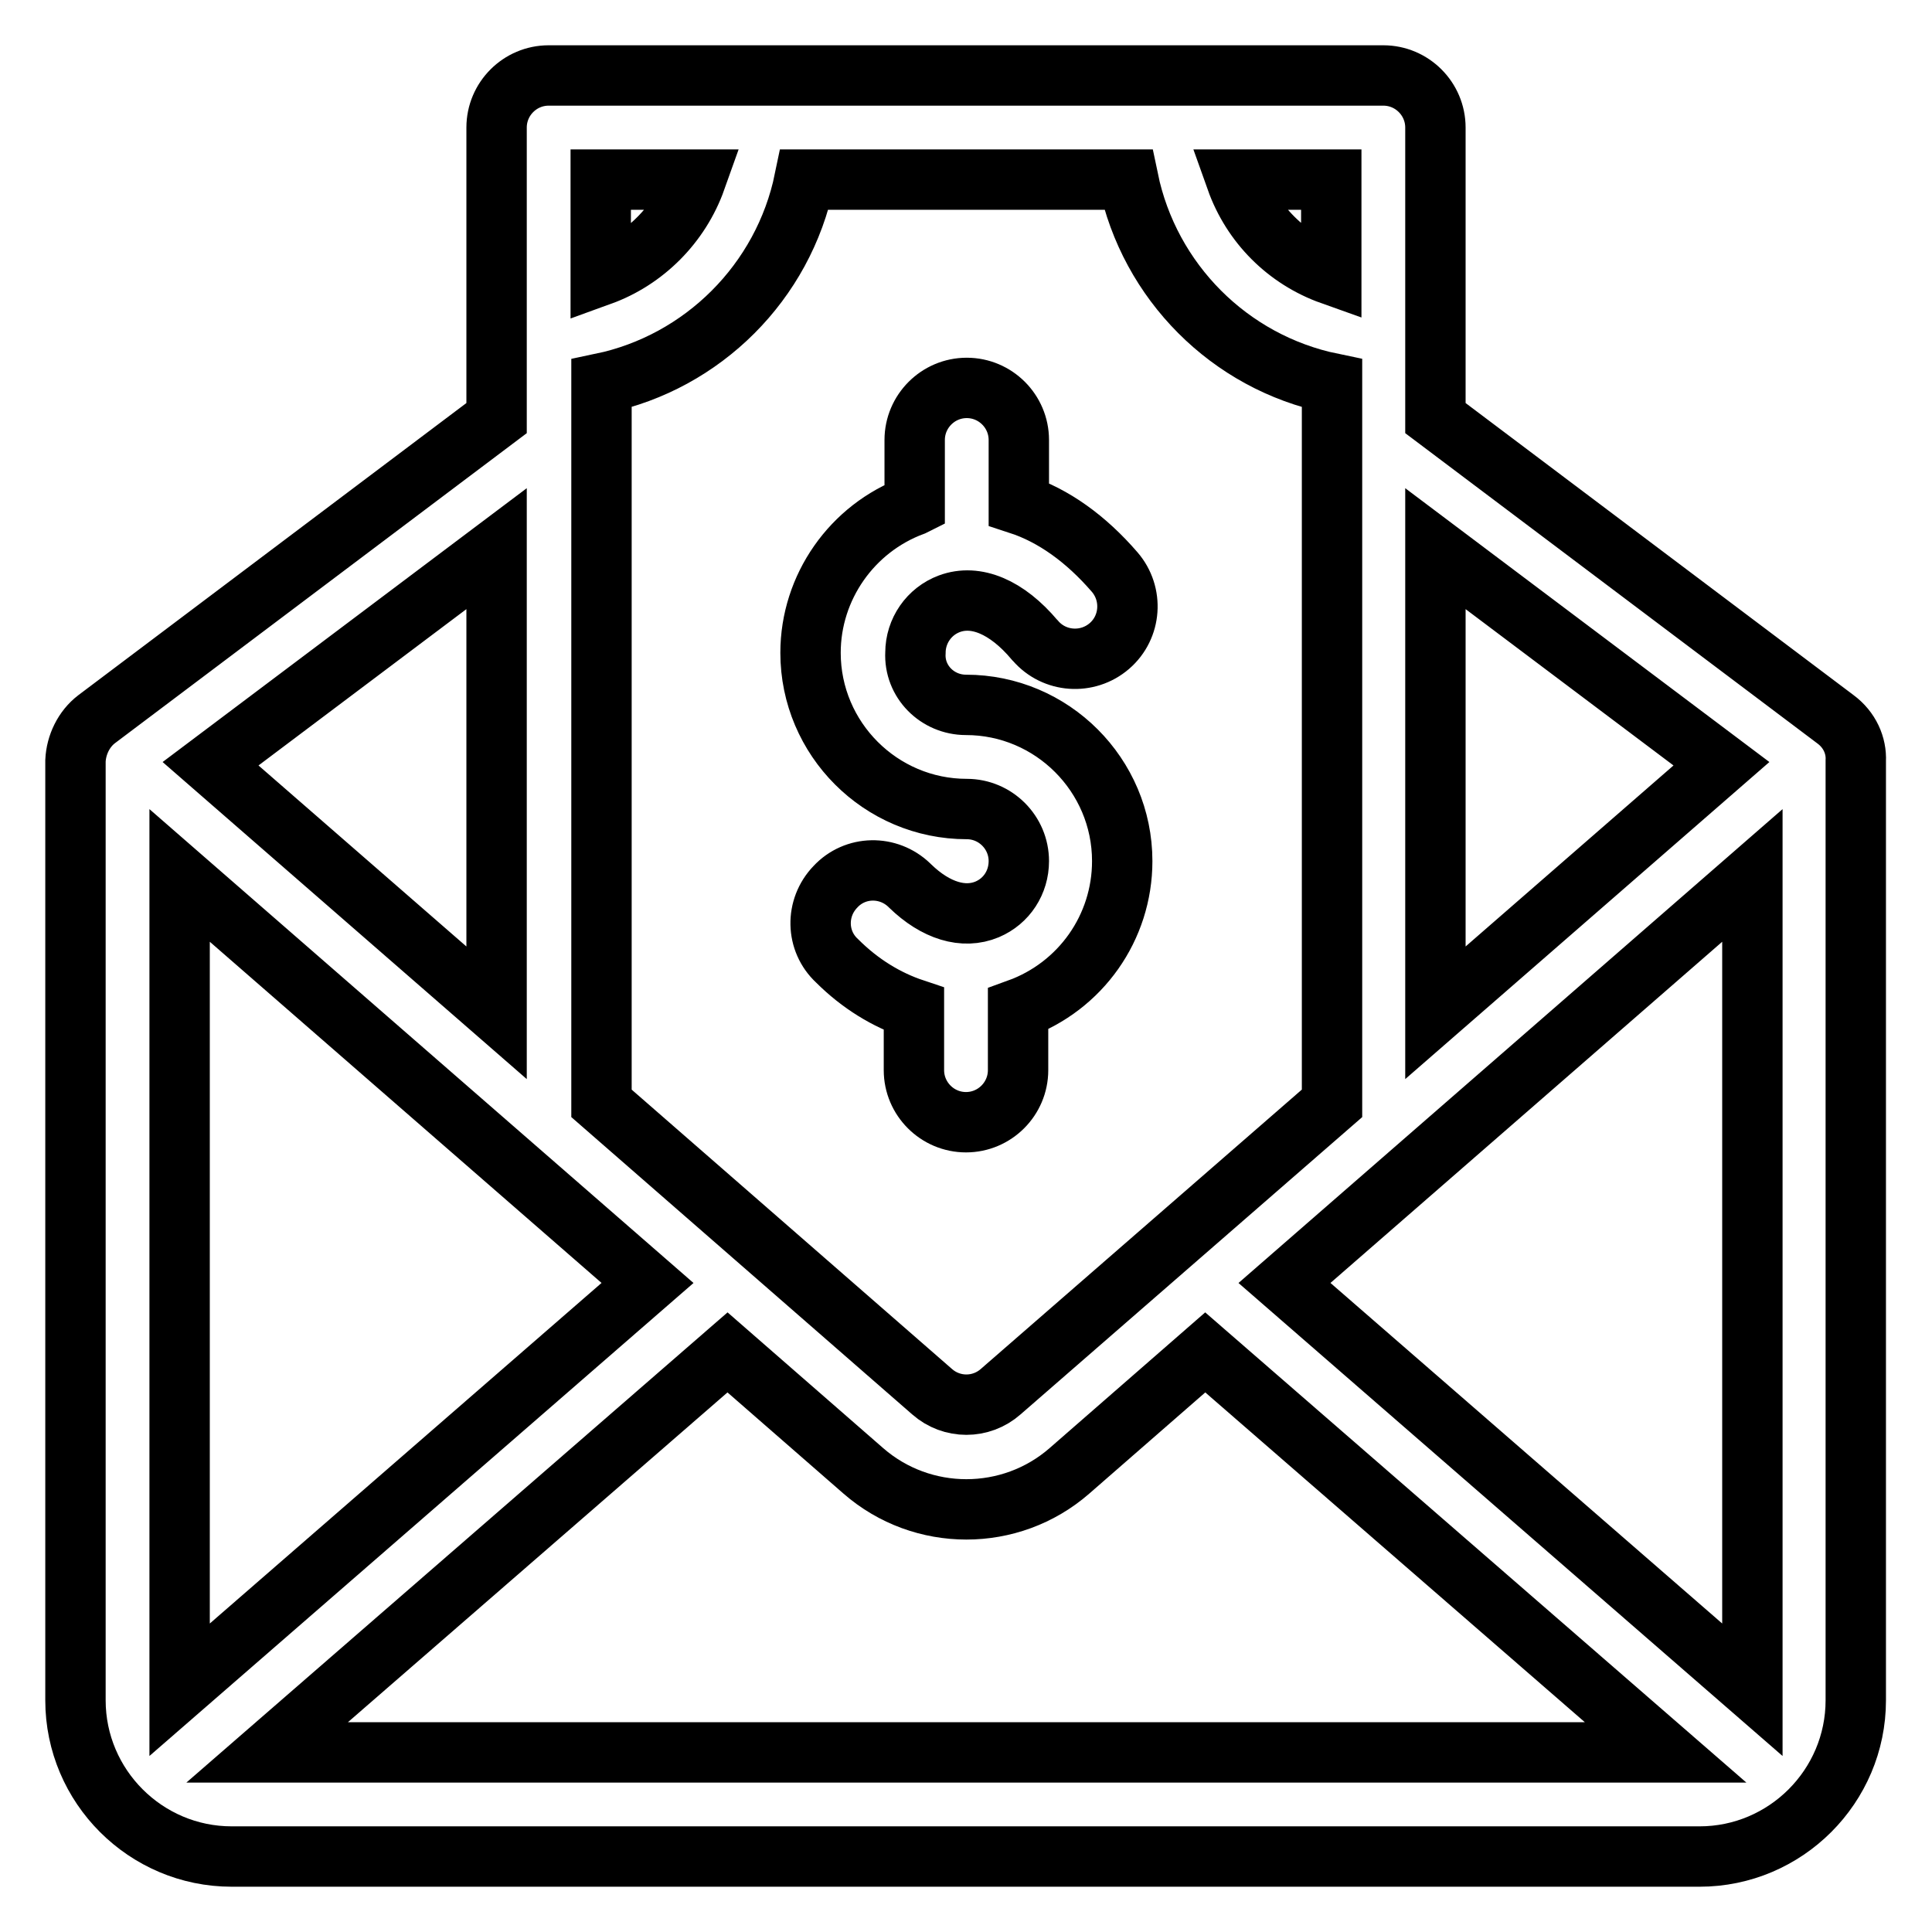
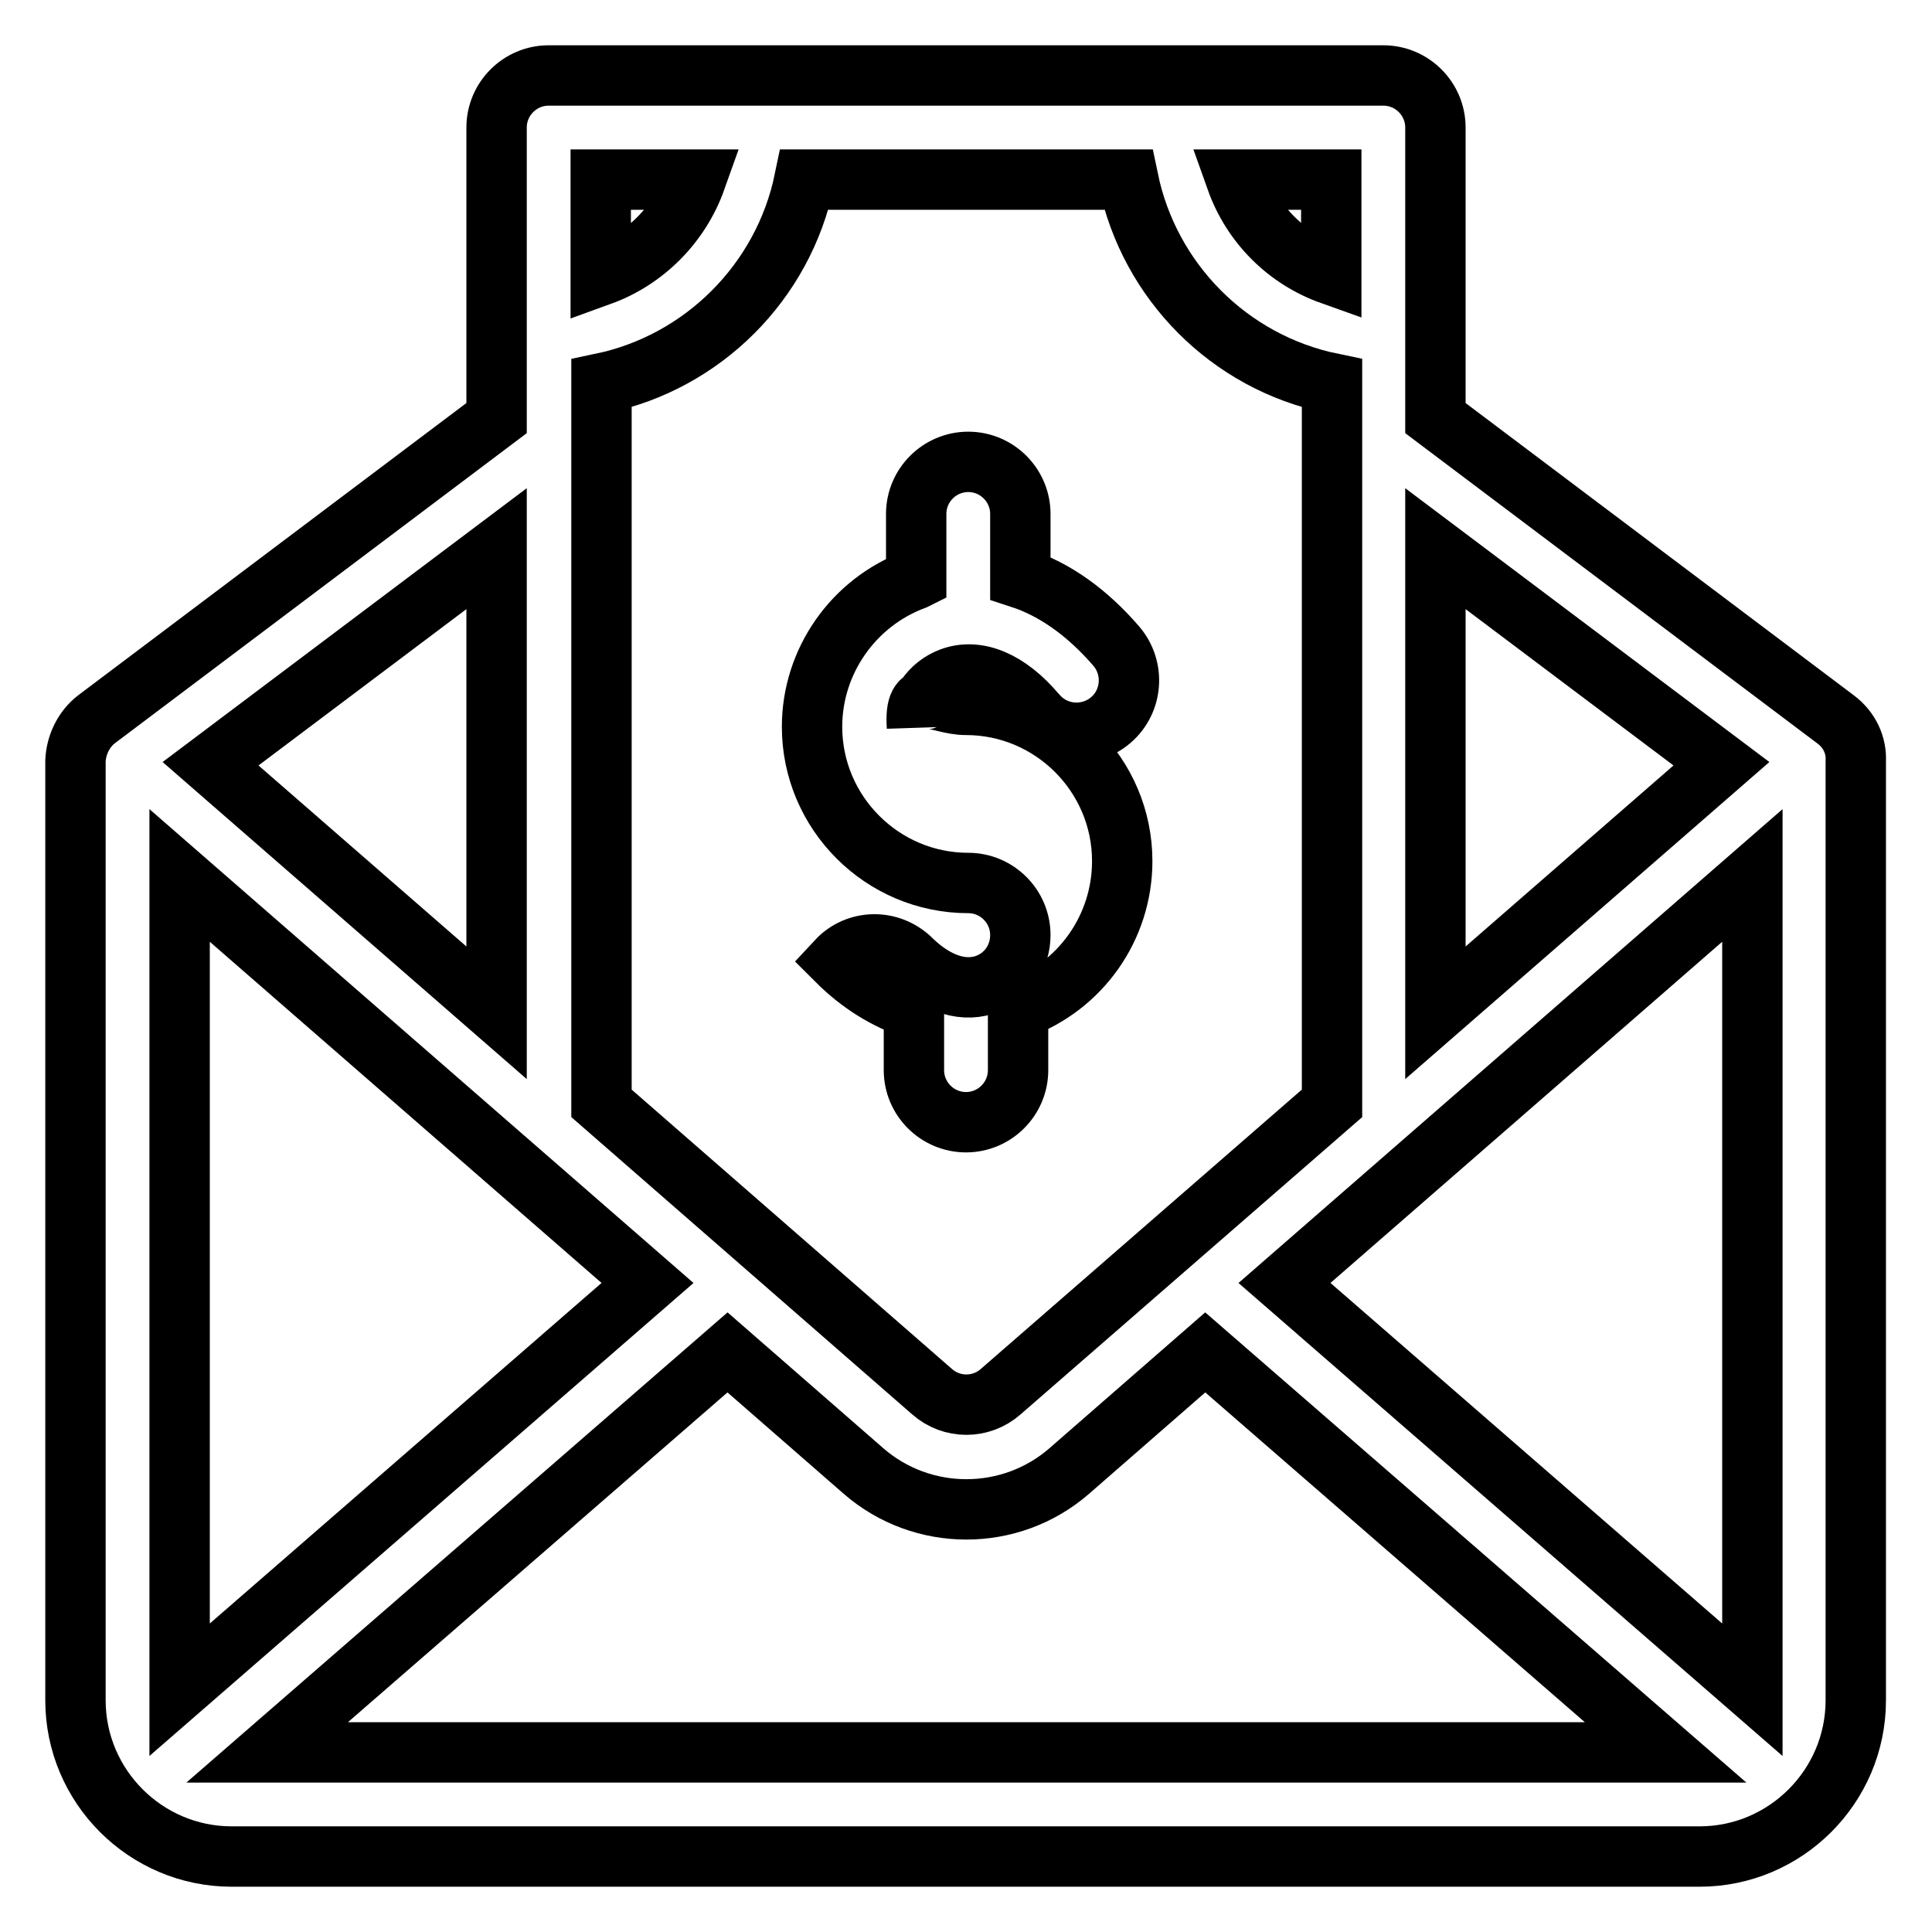
<svg xmlns="http://www.w3.org/2000/svg" version="1.1" x="0px" y="0px" viewBox="0 0 256 256" enable-background="new 0 0 256 256" xml:space="preserve">
  <g>
-     <path stroke-width="8" fill-opacity="0" stroke="#000000" d="M243.2,95.3l-53-39.9V16.9c0-3.8-3.1-6.9-6.9-6.9H72.7c-3.8,0-6.9,3.1-6.9,6.9v38.5l-53,39.9 c-1.7,1.3-2.7,3.4-2.8,5.5v124.5c0,11.4,9.3,20.7,20.7,20.7h194.5c11.4,0,20.7-9.3,20.7-20.7V100.8C246,98.8,245.1,96.7,243.2,95.3 z M190.2,72.7l37.9,28.5l-37.9,33V72.7z M176.4,23.8v12.6c-5.9-2.1-10.5-6.7-12.6-12.6H176.4z M79.6,23.8h12.6 c-2.1,5.9-6.8,10.6-12.6,12.7V23.8z M106.6,23.8h42.9c2.8,13.5,13.4,24.2,27,27v95.4l-43.9,38.2c-2.6,2.3-6.5,2.3-9.1,0l-43.8-38.2 V50.8C93.1,48,103.8,37.4,106.6,23.8z M65.8,72.7v61.5l-37.9-33L65.8,72.7z M23.8,223.9V116l62,54L23.8,223.9z M35.4,232.2l61-53 l18,15.7c7.8,6.8,19.5,6.8,27.3,0l18-15.7l61,53H35.4z M232.2,223.9l-62-53.9l62-54V223.9z M128,93.4c11.4,0,20.7,9.3,20.7,20.7 c0,8.8-5.5,16.6-13.8,19.6v8.1c0,3.8-3.1,6.9-6.9,6.9c-3.8,0-6.9-3.1-6.9-6.9v-8.1c-3.6-1.2-7.1-3.3-10.2-6.4 c-2.8-2.6-2.9-7-0.2-9.8c2.6-2.8,7-2.9,9.8-0.2c0,0,0,0,0.1,0.1c3.4,3.3,7.1,4.4,10.2,3.1c2.6-1.1,4.2-3.6,4.2-6.4 c0-3.8-3.1-6.9-6.9-6.9c-11.4,0-20.7-9.3-20.7-20.7c0-8.7,5.5-16.5,13.6-19.5l0.2-0.1v-8.6c0-3.8,3.1-6.9,6.9-6.9 c3.8,0,6.9,3.1,6.9,6.9v8.5c4.6,1.5,8.9,4.6,12.7,9c2.5,2.9,2.2,7.3-0.7,9.8c-2.9,2.5-7.3,2.2-9.8-0.7c0,0-0.1-0.1-0.1-0.1 c-3.7-4.4-7.8-6.1-11.3-4.8c-2.7,1-4.5,3.6-4.5,6.5C121.1,90.3,124.2,93.4,128,93.4z" />
+     <path stroke-width="8" fill-opacity="0" stroke="#000000" d="M243.2,95.3l-53-39.9V16.9c0-3.8-3.1-6.9-6.9-6.9H72.7c-3.8,0-6.9,3.1-6.9,6.9v38.5l-53,39.9 c-1.7,1.3-2.7,3.4-2.8,5.5v124.5c0,11.4,9.3,20.7,20.7,20.7h194.5c11.4,0,20.7-9.3,20.7-20.7V100.8C246,98.8,245.1,96.7,243.2,95.3 z M190.2,72.7l37.9,28.5l-37.9,33V72.7z M176.4,23.8v12.6c-5.9-2.1-10.5-6.7-12.6-12.6H176.4z M79.6,23.8h12.6 c-2.1,5.9-6.8,10.6-12.6,12.7V23.8z M106.6,23.8h42.9c2.8,13.5,13.4,24.2,27,27v95.4l-43.9,38.2c-2.6,2.3-6.5,2.3-9.1,0l-43.8-38.2 V50.8C93.1,48,103.8,37.4,106.6,23.8z M65.8,72.7v61.5l-37.9-33L65.8,72.7z M23.8,223.9V116l62,54L23.8,223.9z M35.4,232.2l61-53 l18,15.7c7.8,6.8,19.5,6.8,27.3,0l18-15.7l61,53H35.4z M232.2,223.9l-62-53.9l62-54V223.9z M128,93.4c11.4,0,20.7,9.3,20.7,20.7 c0,8.8-5.5,16.6-13.8,19.6v8.1c0,3.8-3.1,6.9-6.9,6.9c-3.8,0-6.9-3.1-6.9-6.9v-8.1c-3.6-1.2-7.1-3.3-10.2-6.4 c2.6-2.8,7-2.9,9.8-0.2c0,0,0,0,0.1,0.1c3.4,3.3,7.1,4.4,10.2,3.1c2.6-1.1,4.2-3.6,4.2-6.4 c0-3.8-3.1-6.9-6.9-6.9c-11.4,0-20.7-9.3-20.7-20.7c0-8.7,5.5-16.5,13.6-19.5l0.2-0.1v-8.6c0-3.8,3.1-6.9,6.9-6.9 c3.8,0,6.9,3.1,6.9,6.9v8.5c4.6,1.5,8.9,4.6,12.7,9c2.5,2.9,2.2,7.3-0.7,9.8c-2.9,2.5-7.3,2.2-9.8-0.7c0,0-0.1-0.1-0.1-0.1 c-3.7-4.4-7.8-6.1-11.3-4.8c-2.7,1-4.5,3.6-4.5,6.5C121.1,90.3,124.2,93.4,128,93.4z" />
  </g>
</svg>